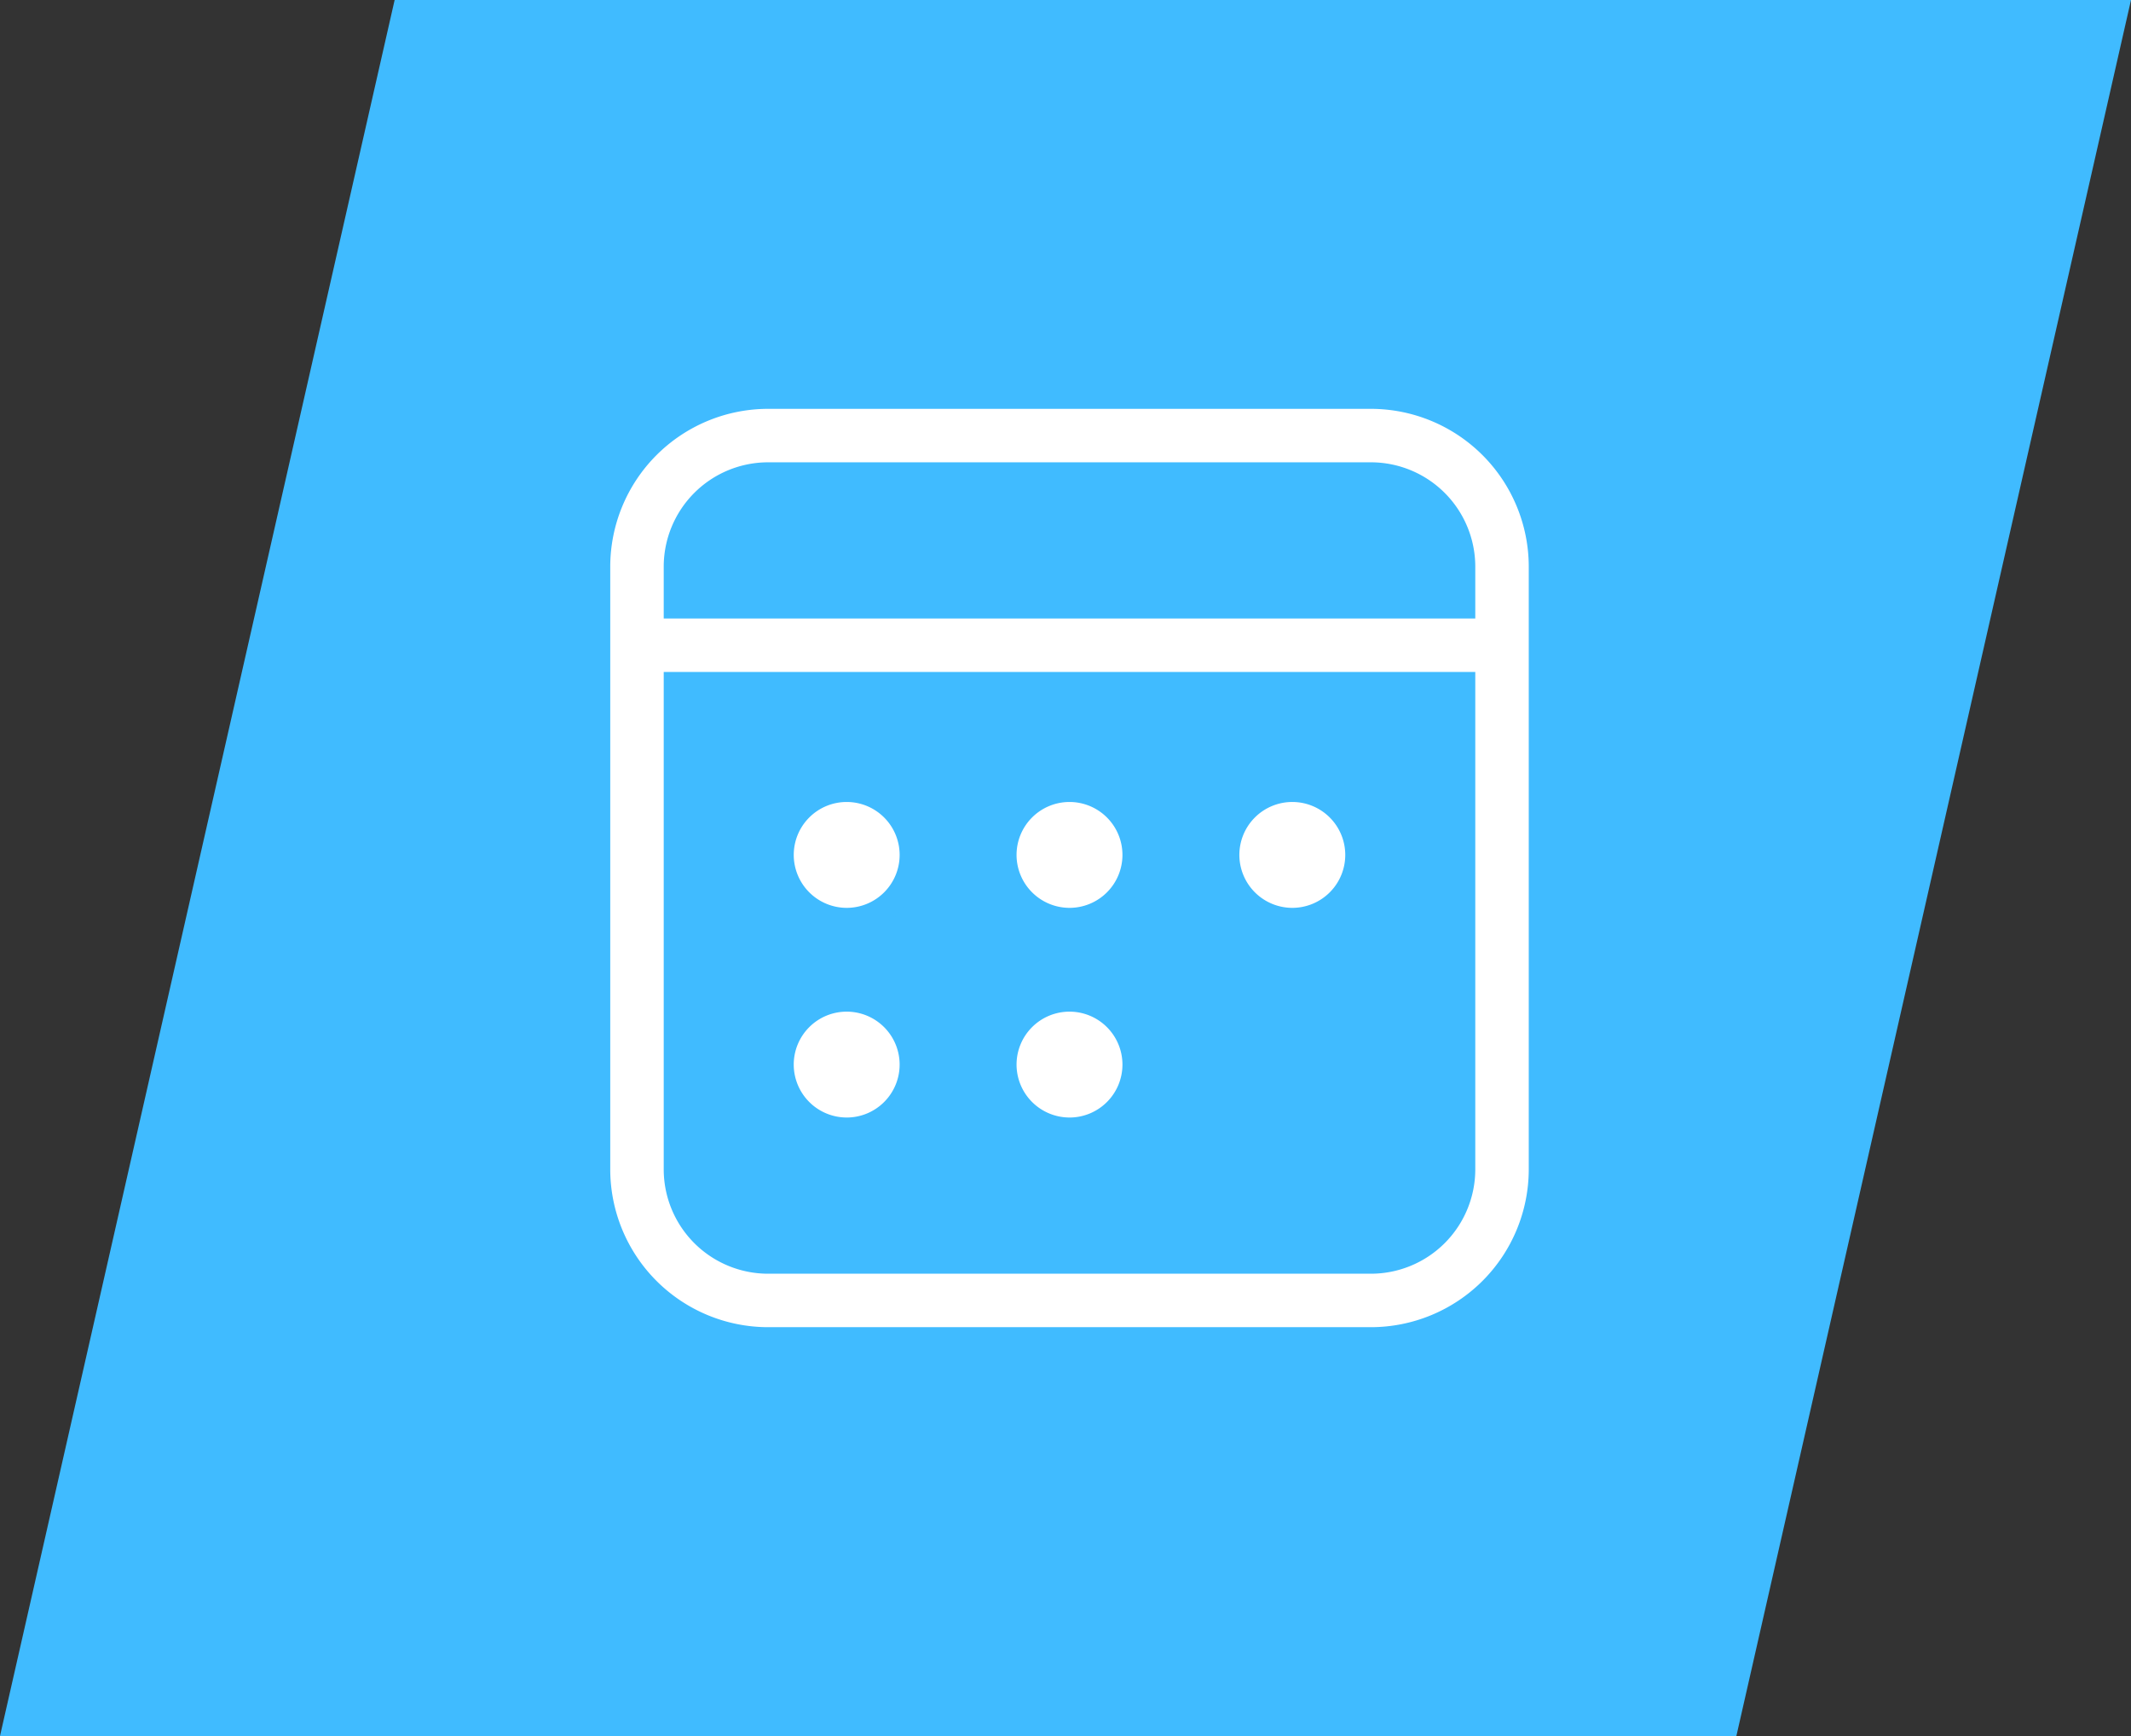
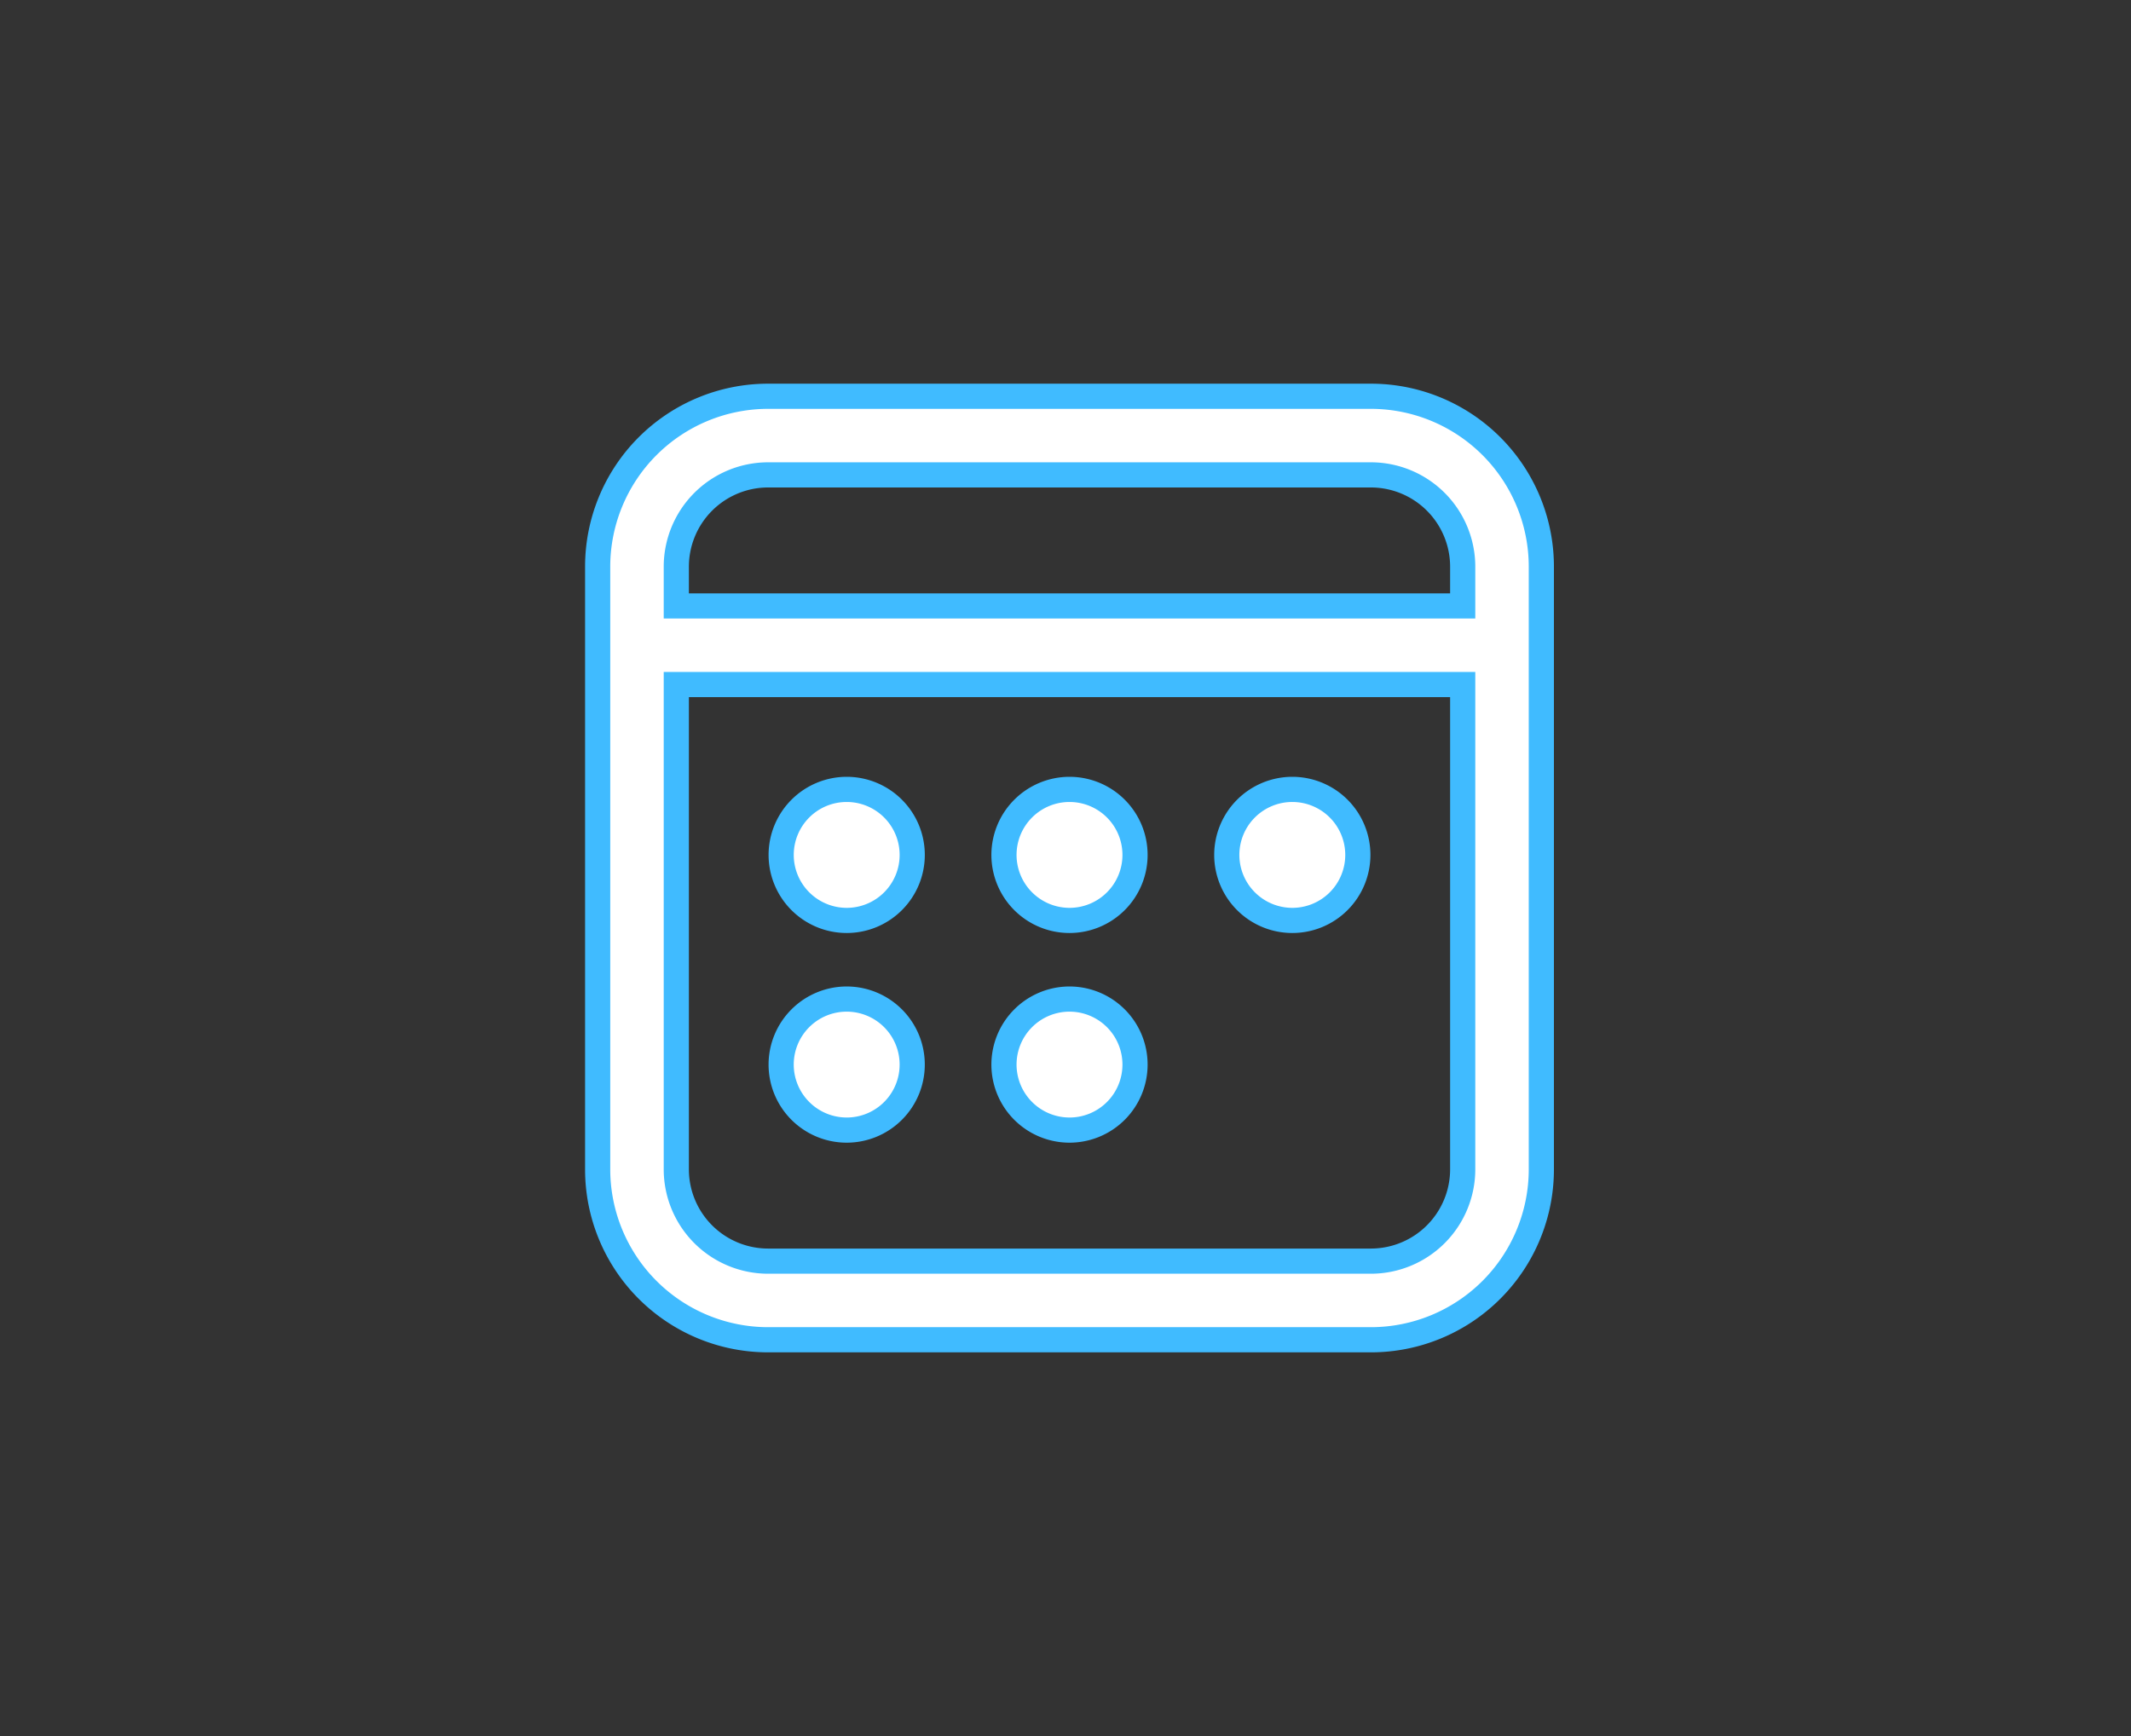
<svg xmlns="http://www.w3.org/2000/svg" width="169.364" height="138" viewBox="0 0 169.364 138">
  <rect x="0" y="0" width="169.364" height="138" fill="#333333" stroke="none" />
  <g id="image-f1g0h9i8" transform="translate(-1294 -2675)">
-     <path id="Caminho_784541" data-name="Caminho 784541" d="M31.364,0h138L138,138H0Z" transform="translate(1294 2675)" fill="#40bbff" />
    <path id="_8674468_ic_fluent_calendar_ltr_regular_icon" data-name="8674468_ic_fluent_calendar_ltr_regular_icon" d="M64.458,3A13.542,13.542,0,0,1,78,16.542V64.458A13.542,13.542,0,0,1,64.458,78H16.542A13.542,13.542,0,0,1,3,64.458V16.542A13.542,13.542,0,0,1,16.542,3ZM71.75,25.917H9.25V64.458a7.292,7.292,0,0,0,7.292,7.292H64.458a7.292,7.292,0,0,0,7.292-7.292Zm-48.958,25a5.208,5.208,0,1,1-5.208,5.208A5.208,5.208,0,0,1,22.792,50.917Zm17.708,0a5.208,5.208,0,1,1-5.208,5.208A5.208,5.208,0,0,1,40.5,50.917ZM22.792,34.25a5.208,5.208,0,1,1-5.208,5.208A5.208,5.208,0,0,1,22.792,34.25Zm17.708,0a5.208,5.208,0,1,1-5.208,5.208A5.208,5.208,0,0,1,40.5,34.25Zm17.708,0A5.208,5.208,0,1,1,53,39.458,5.208,5.208,0,0,1,58.208,34.25Zm6.25-25H16.542A7.292,7.292,0,0,0,9.25,16.542v3.125h62.5V16.542A7.292,7.292,0,0,0,64.458,9.25Z" transform="translate(1338.5 2703.5)" fill="#fff" />
    <path id="_8674468_ic_fluent_calendar_ltr_regular_icon_-_Contorno" data-name="8674468_ic_fluent_calendar_ltr_regular_icon - Contorno" d="M16.542,2H64.458A14.542,14.542,0,0,1,79,16.542V64.458A14.542,14.542,0,0,1,64.458,79H16.542A14.542,14.542,0,0,1,2,64.458V16.542A14.542,14.542,0,0,1,16.542,2ZM64.458,77A12.556,12.556,0,0,0,77,64.458V16.542A12.556,12.556,0,0,0,64.458,4H16.542A12.556,12.556,0,0,0,4,16.542V64.458A12.556,12.556,0,0,0,16.542,77ZM16.542,8.25H64.458a8.3,8.3,0,0,1,8.292,8.292v4.125H8.25V16.542A8.3,8.3,0,0,1,16.542,8.25ZM70.75,18.667V16.542a6.3,6.3,0,0,0-6.292-6.292H16.542a6.3,6.3,0,0,0-6.292,6.292v2.125Zm-62.5,6.25h64.5V64.458a8.3,8.3,0,0,1-8.292,8.292H16.542A8.3,8.3,0,0,1,8.25,64.458Zm62.5,2H10.25V64.458a6.3,6.3,0,0,0,6.292,6.292H64.458a6.3,6.3,0,0,0,6.292-6.292ZM22.792,33.25a6.208,6.208,0,1,1-6.208,6.208A6.215,6.215,0,0,1,22.792,33.25Zm0,10.417a4.208,4.208,0,1,0-4.208-4.208A4.213,4.213,0,0,0,22.792,43.667ZM40.5,33.25a6.208,6.208,0,1,1-6.208,6.208A6.215,6.215,0,0,1,40.5,33.25Zm0,10.417a4.208,4.208,0,1,0-4.208-4.208A4.213,4.213,0,0,0,40.5,43.667ZM58.208,33.25A6.208,6.208,0,1,1,52,39.458,6.215,6.215,0,0,1,58.208,33.25Zm0,10.417A4.208,4.208,0,1,0,54,39.458,4.213,4.213,0,0,0,58.208,43.667Zm-35.417,6.25a6.208,6.208,0,1,1-6.208,6.208A6.215,6.215,0,0,1,22.792,49.917Zm0,10.417a4.208,4.208,0,1,0-4.208-4.208A4.213,4.213,0,0,0,22.792,60.333ZM40.5,49.917a6.208,6.208,0,1,1-6.208,6.208A6.215,6.215,0,0,1,40.5,49.917Zm0,10.417a4.208,4.208,0,1,0-4.208-4.208A4.213,4.213,0,0,0,40.5,60.333Z" transform="translate(1338.5 2703.5)" fill="#40bbff" />
  </g>
</svg>